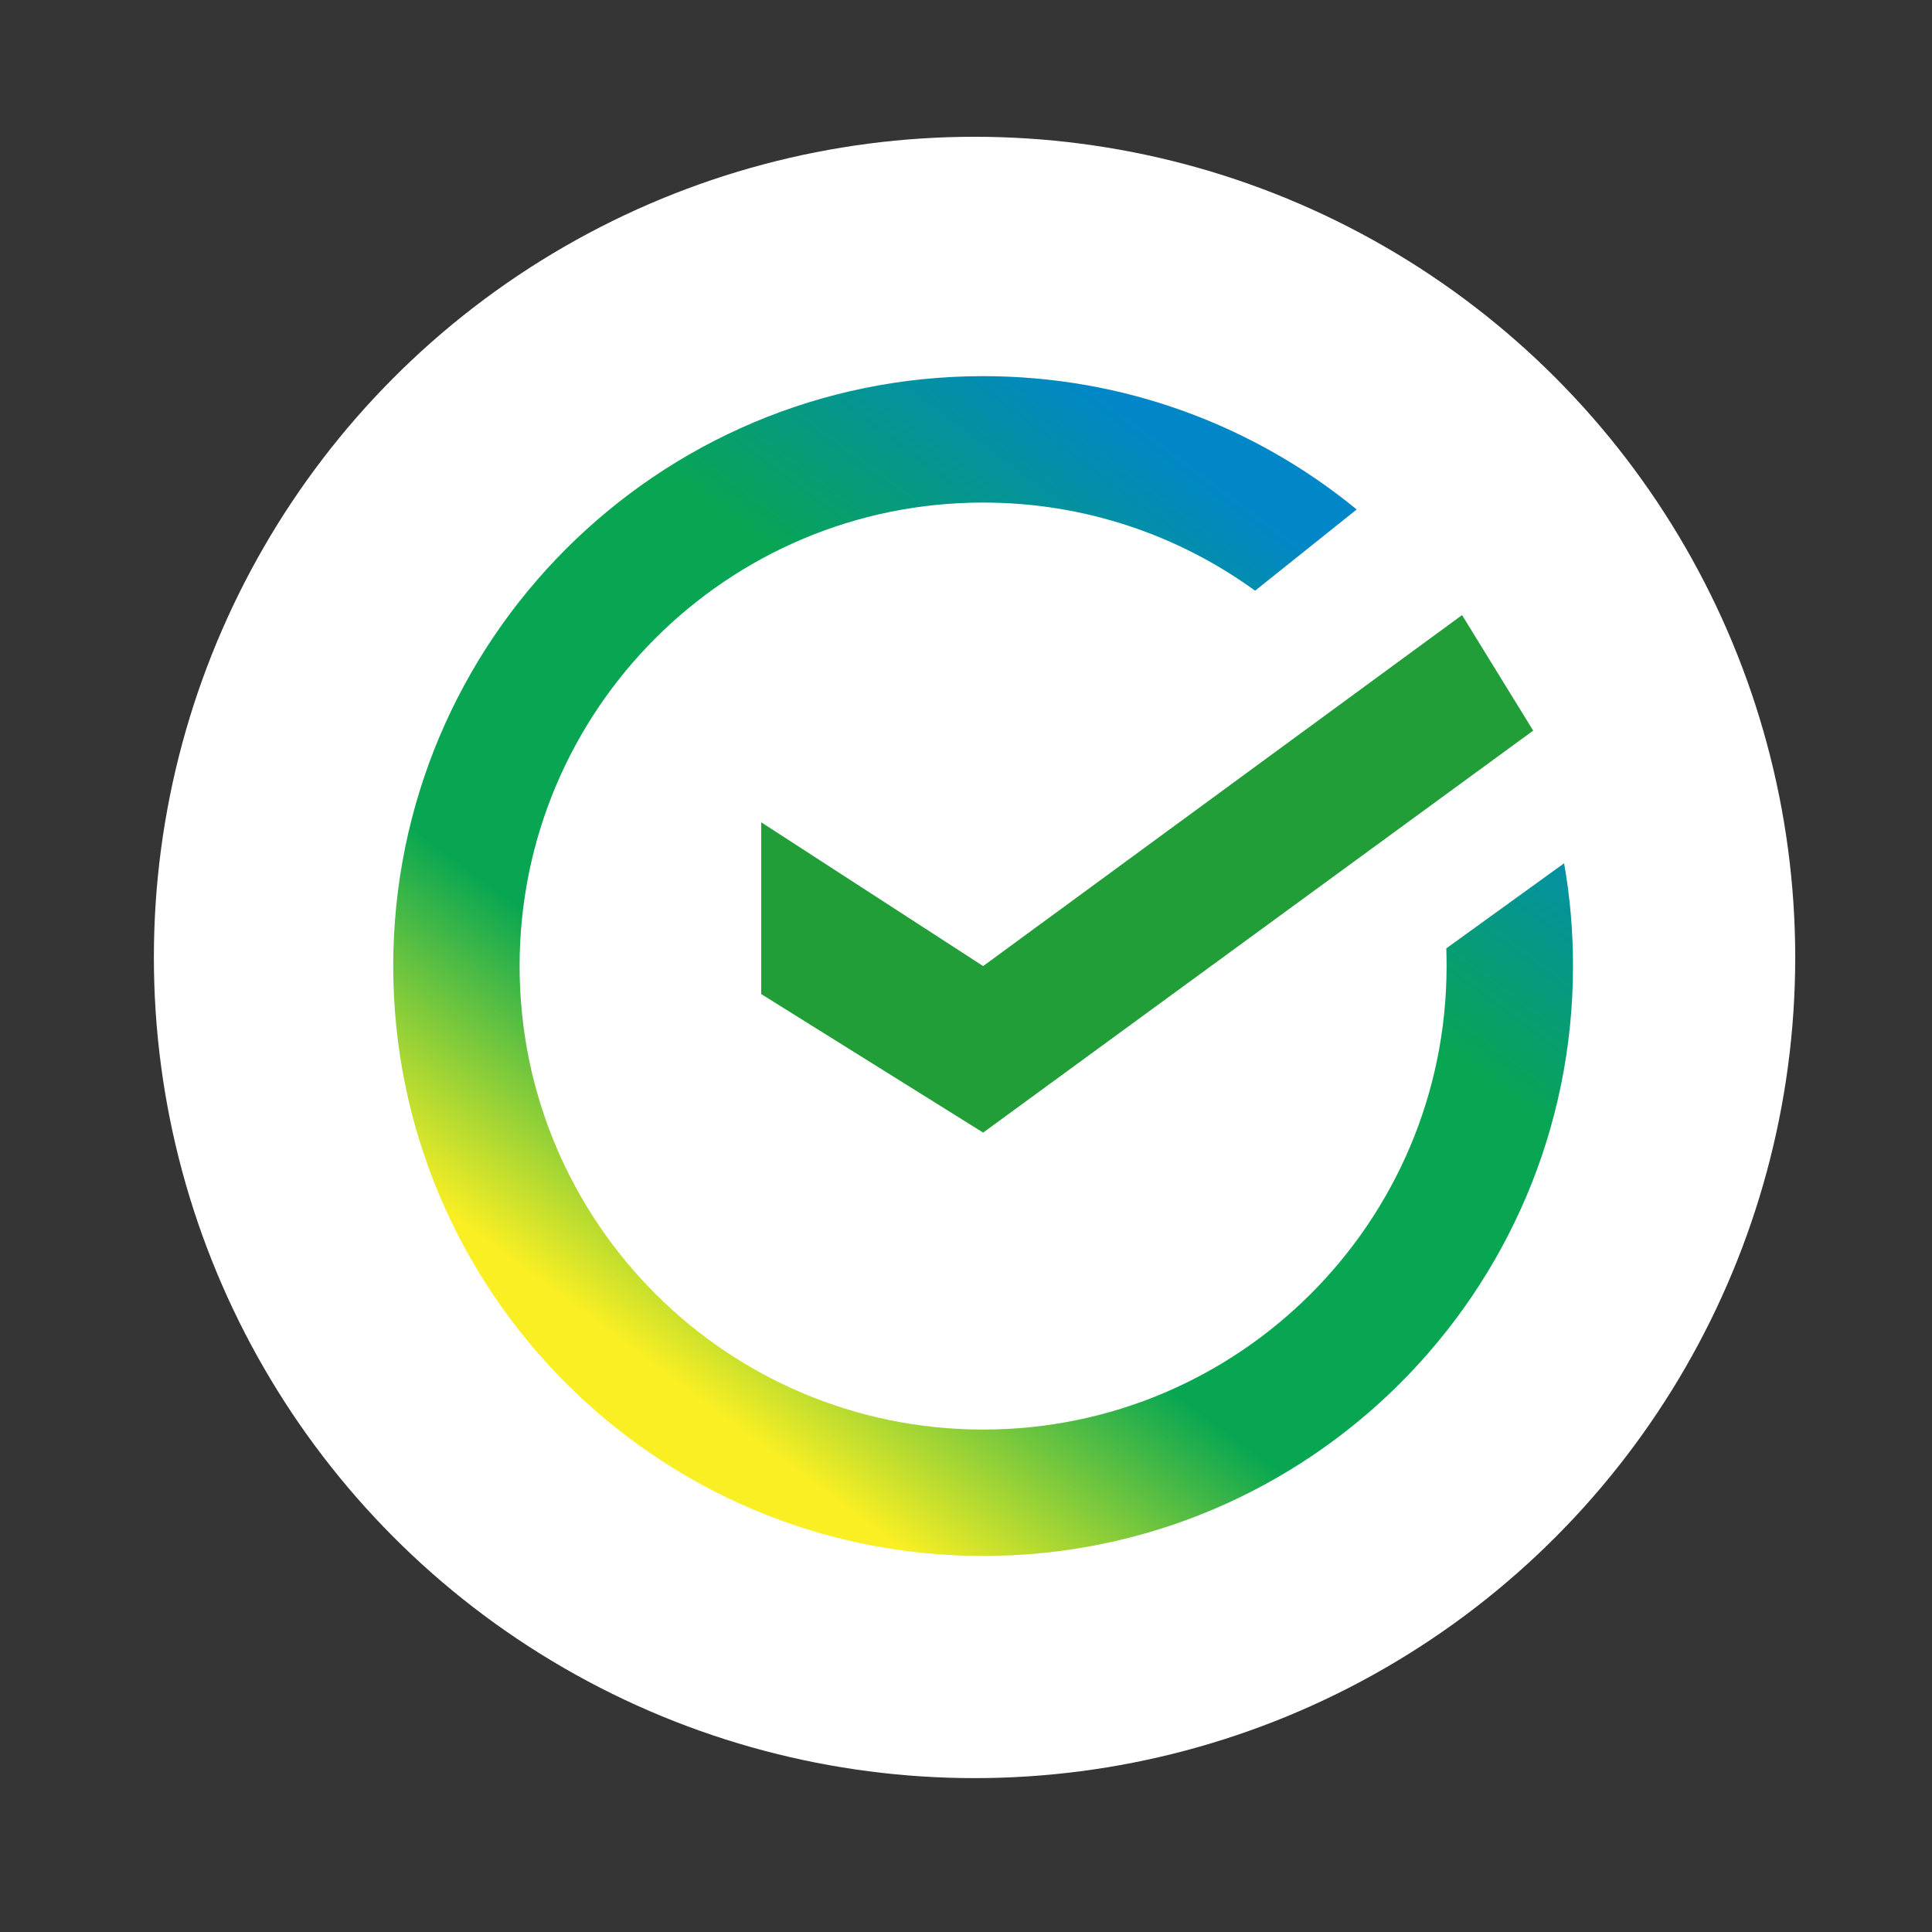
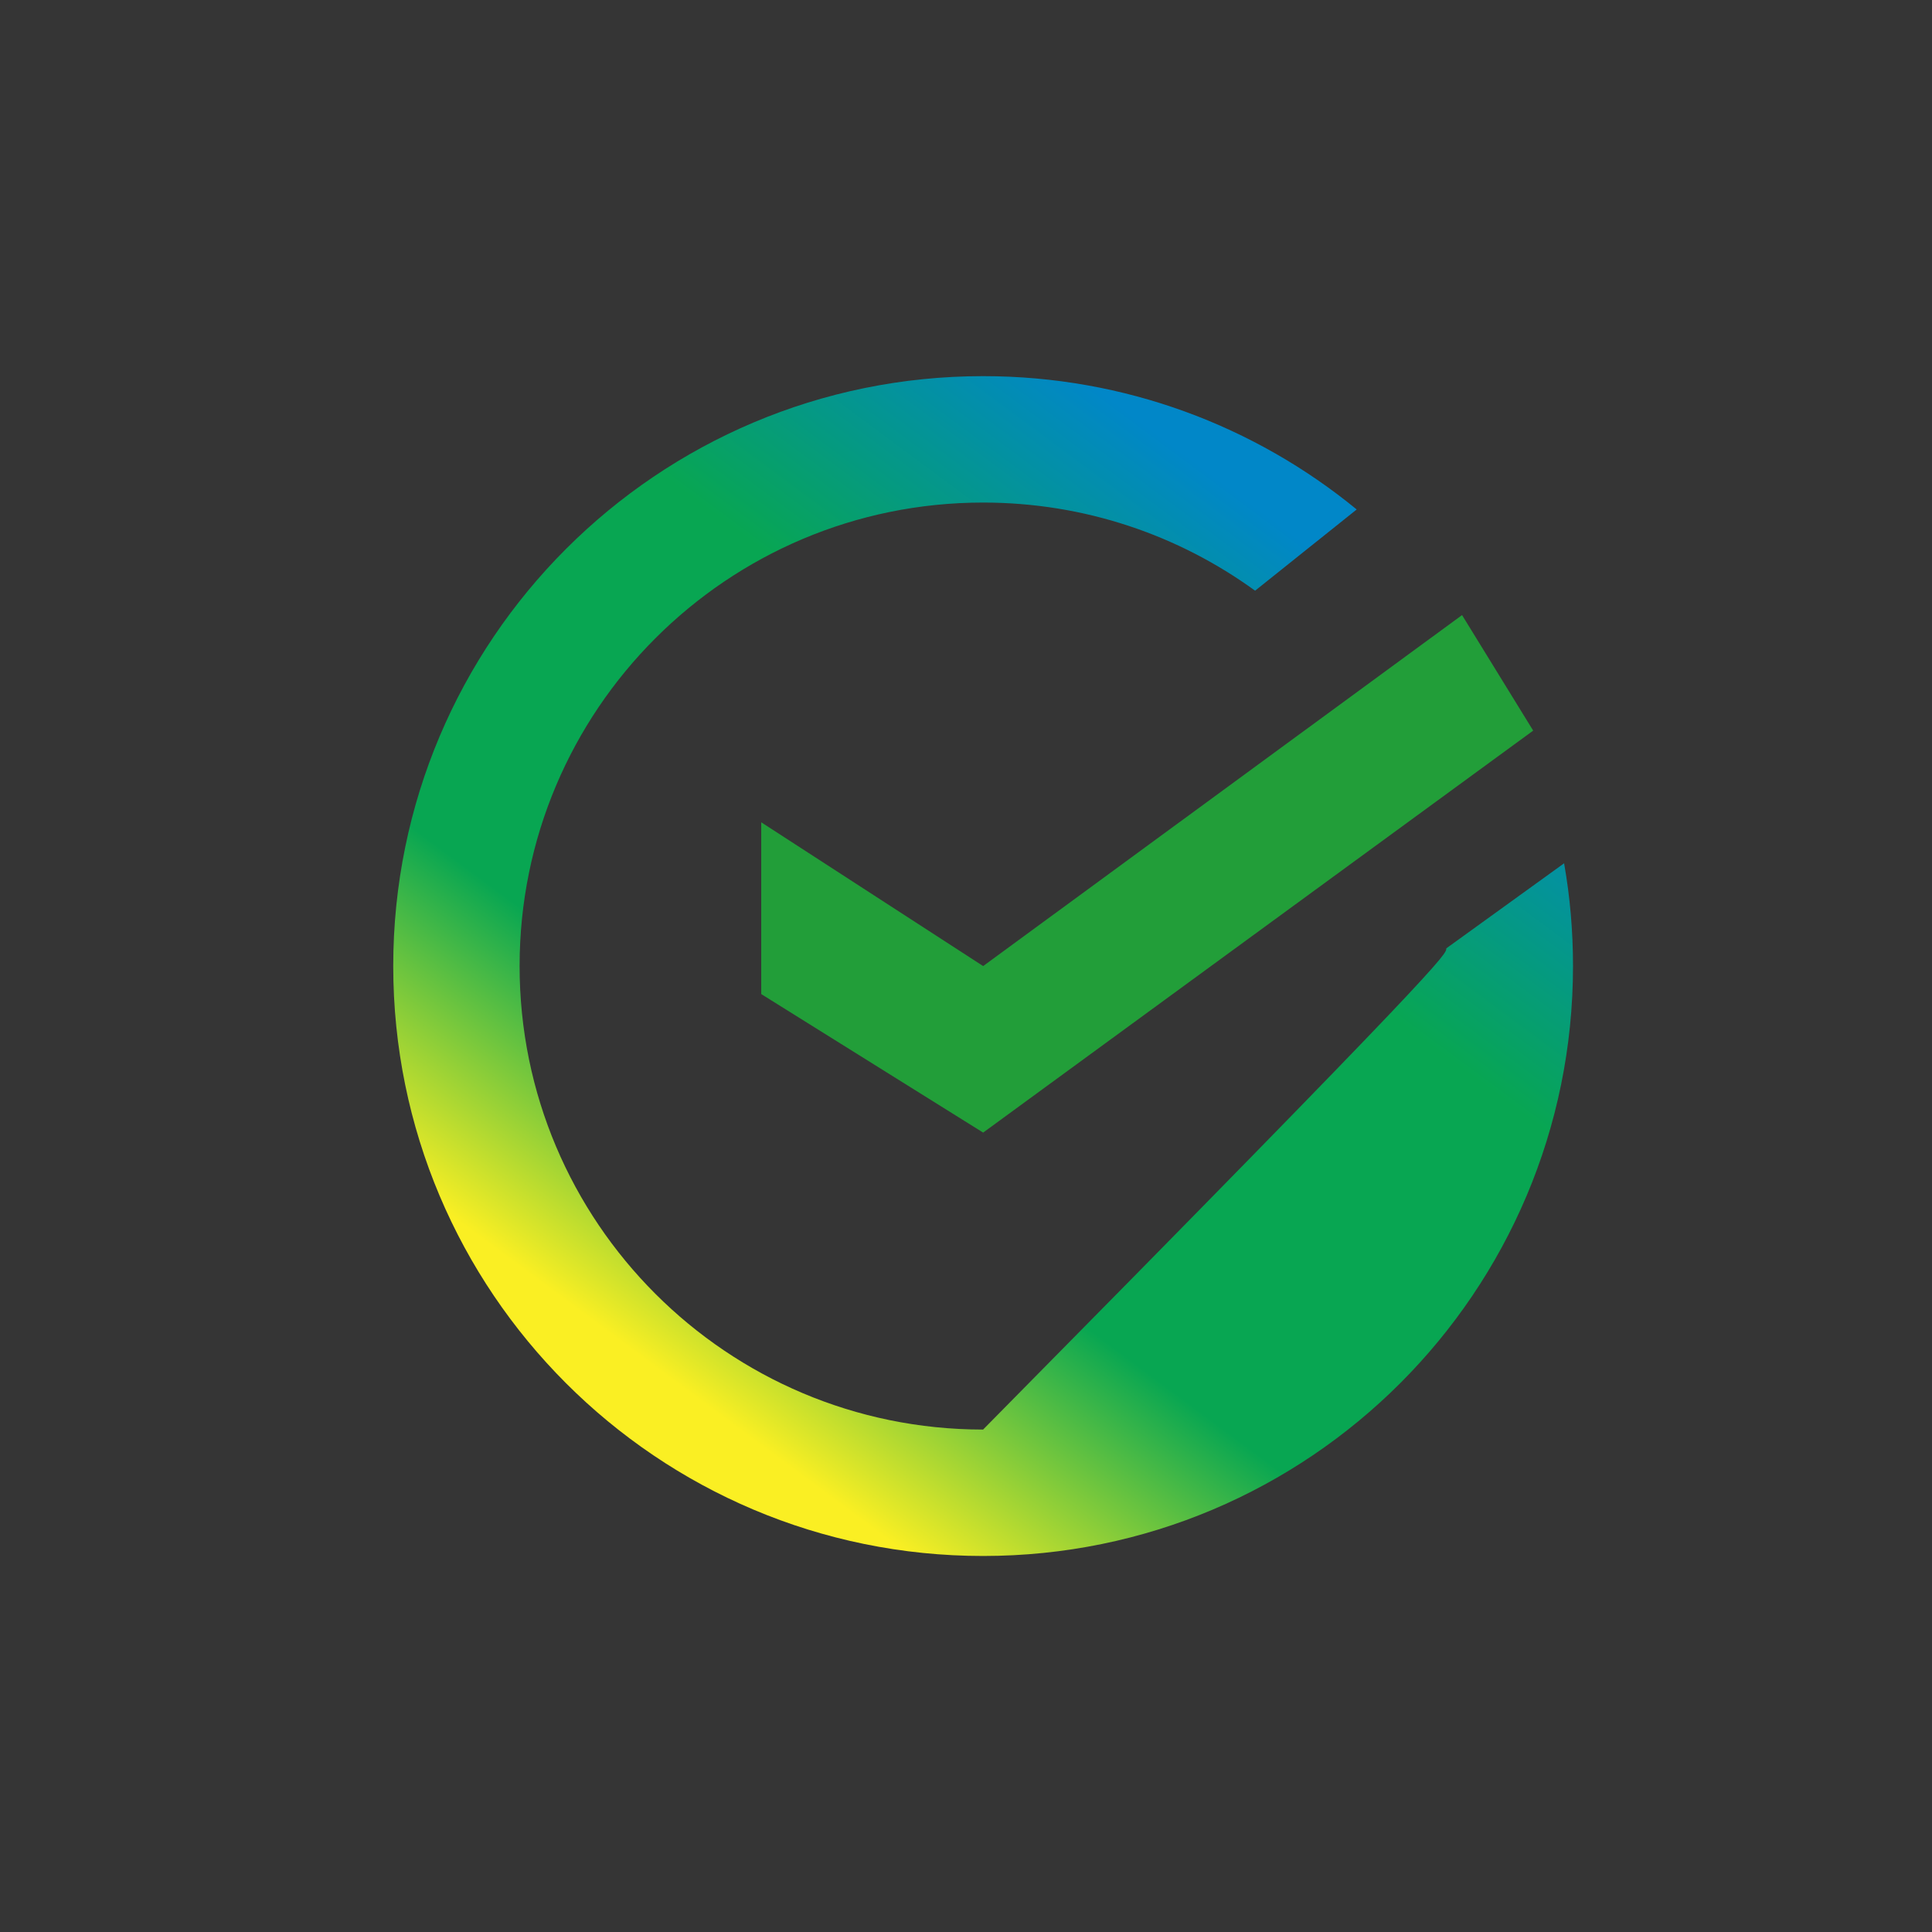
<svg xmlns="http://www.w3.org/2000/svg" width="113" height="113" viewBox="0 0 113 113" fill="none">
  <rect x="0" y="0" width="113" height="113" fill="#333333" stroke="none" />
  <rect width="113" height="113" fill="white" fill-opacity="0.01" />
-   <circle cx="57" cy="56" r="48" fill="white" />
-   <path fill-rule="evenodd" clip-rule="evenodd" d="M57.503 22C65.794 22 73.402 24.922 79.351 29.798L73.409 34.549C68.942 31.306 63.445 29.394 57.5 29.394C42.525 29.394 30.391 41.532 30.391 56.503C30.391 71.477 42.529 83.613 57.5 83.613C72.474 83.613 84.609 71.474 84.609 56.503C84.609 56.158 84.602 55.814 84.592 55.468L91.482 50.493C91.828 52.445 92.003 54.454 92.003 56.503C92.003 75.56 76.555 91.007 57.5 91.007C38.444 91.007 23 75.56 23 56.503C23 37.447 38.447 22 57.503 22Z" fill="url(#paint0_linear_3713_2057)" />
+   <path fill-rule="evenodd" clip-rule="evenodd" d="M57.503 22C65.794 22 73.402 24.922 79.351 29.798L73.409 34.549C68.942 31.306 63.445 29.394 57.5 29.394C42.525 29.394 30.391 41.532 30.391 56.503C30.391 71.477 42.529 83.613 57.5 83.613C84.609 56.158 84.602 55.814 84.592 55.468L91.482 50.493C91.828 52.445 92.003 54.454 92.003 56.503C92.003 75.56 76.555 91.007 57.5 91.007C38.444 91.007 23 75.56 23 56.503C23 37.447 38.447 22 57.503 22Z" fill="url(#paint0_linear_3713_2057)" />
  <path fill-rule="evenodd" clip-rule="evenodd" d="M44.523 48.095L57.503 56.504L85.513 35.975L89.674 42.733L57.503 66.244L44.523 58.142V48.095Z" fill="#229E39" />
  <defs>
    <linearGradient id="paint0_linear_3713_2057" x1="63.138" y1="22" x2="26.591" y2="71.272" gradientUnits="userSpaceOnUse">
      <stop stop-color="#0187C8" />
      <stop offset="0.313" stop-color="#08A652" />
      <stop offset="0.724" stop-color="#08A652" />
      <stop offset="1" stop-color="#FAEF23" />
    </linearGradient>
  </defs>
</svg>